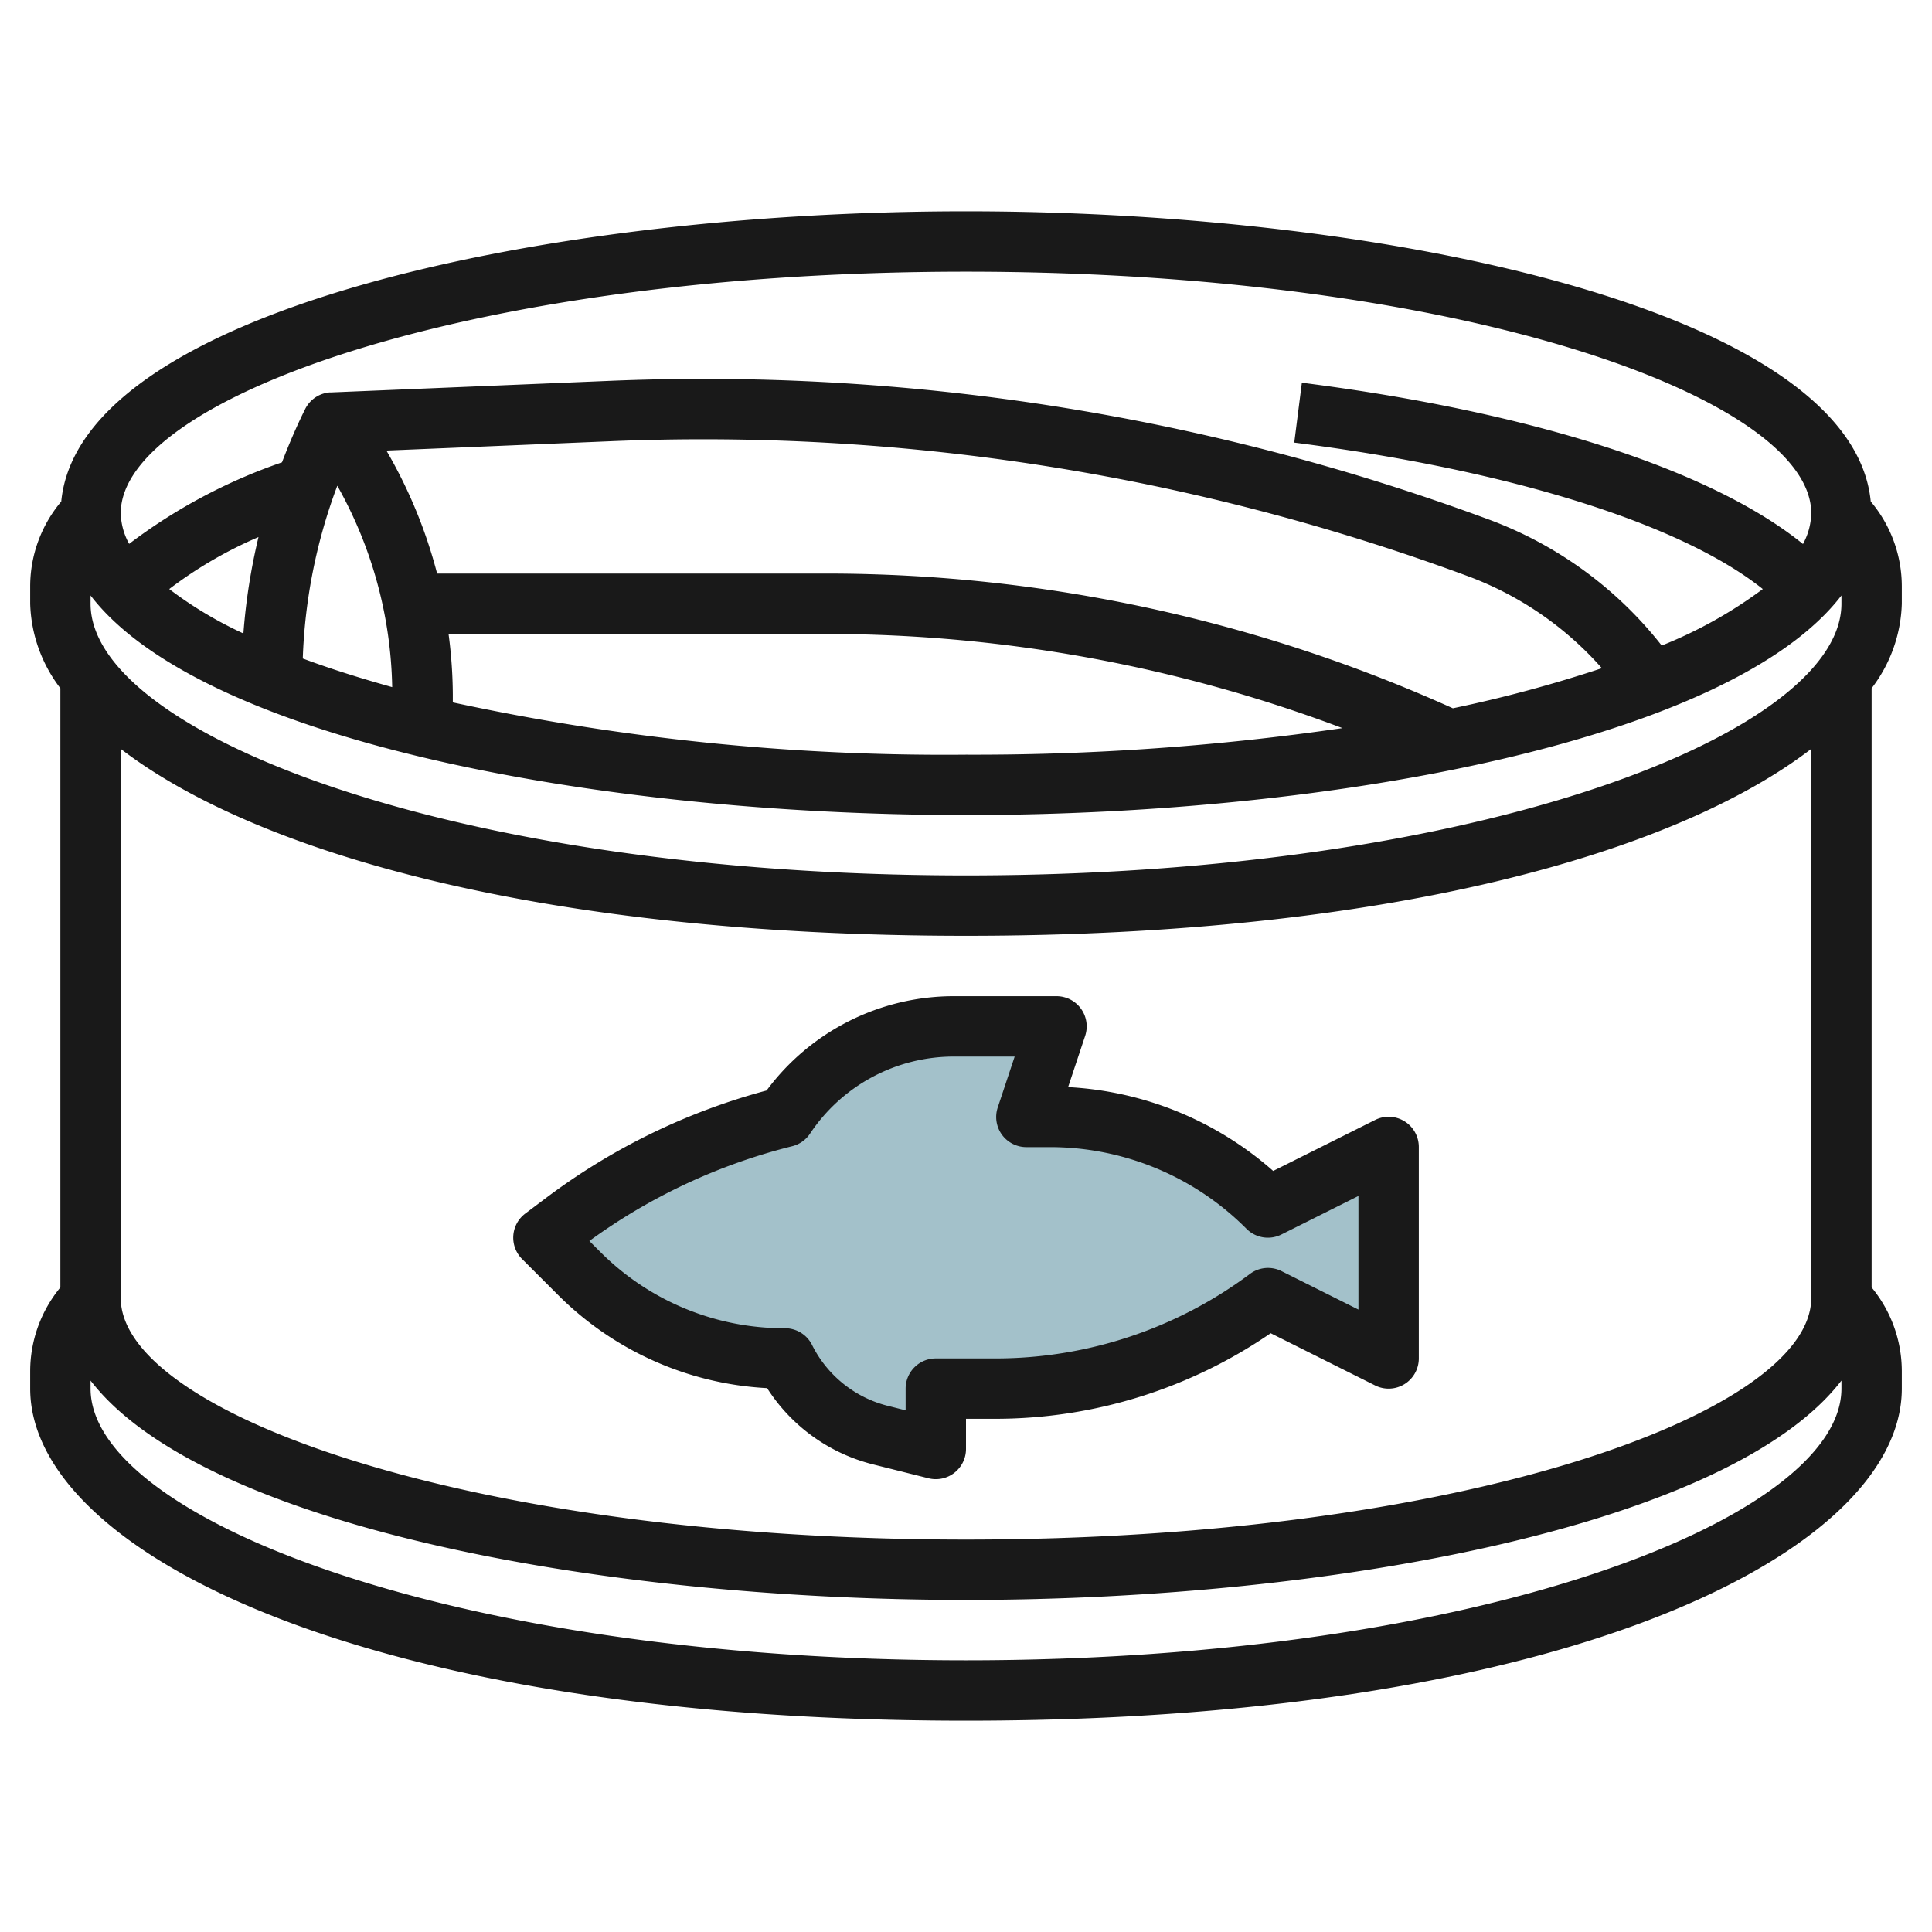
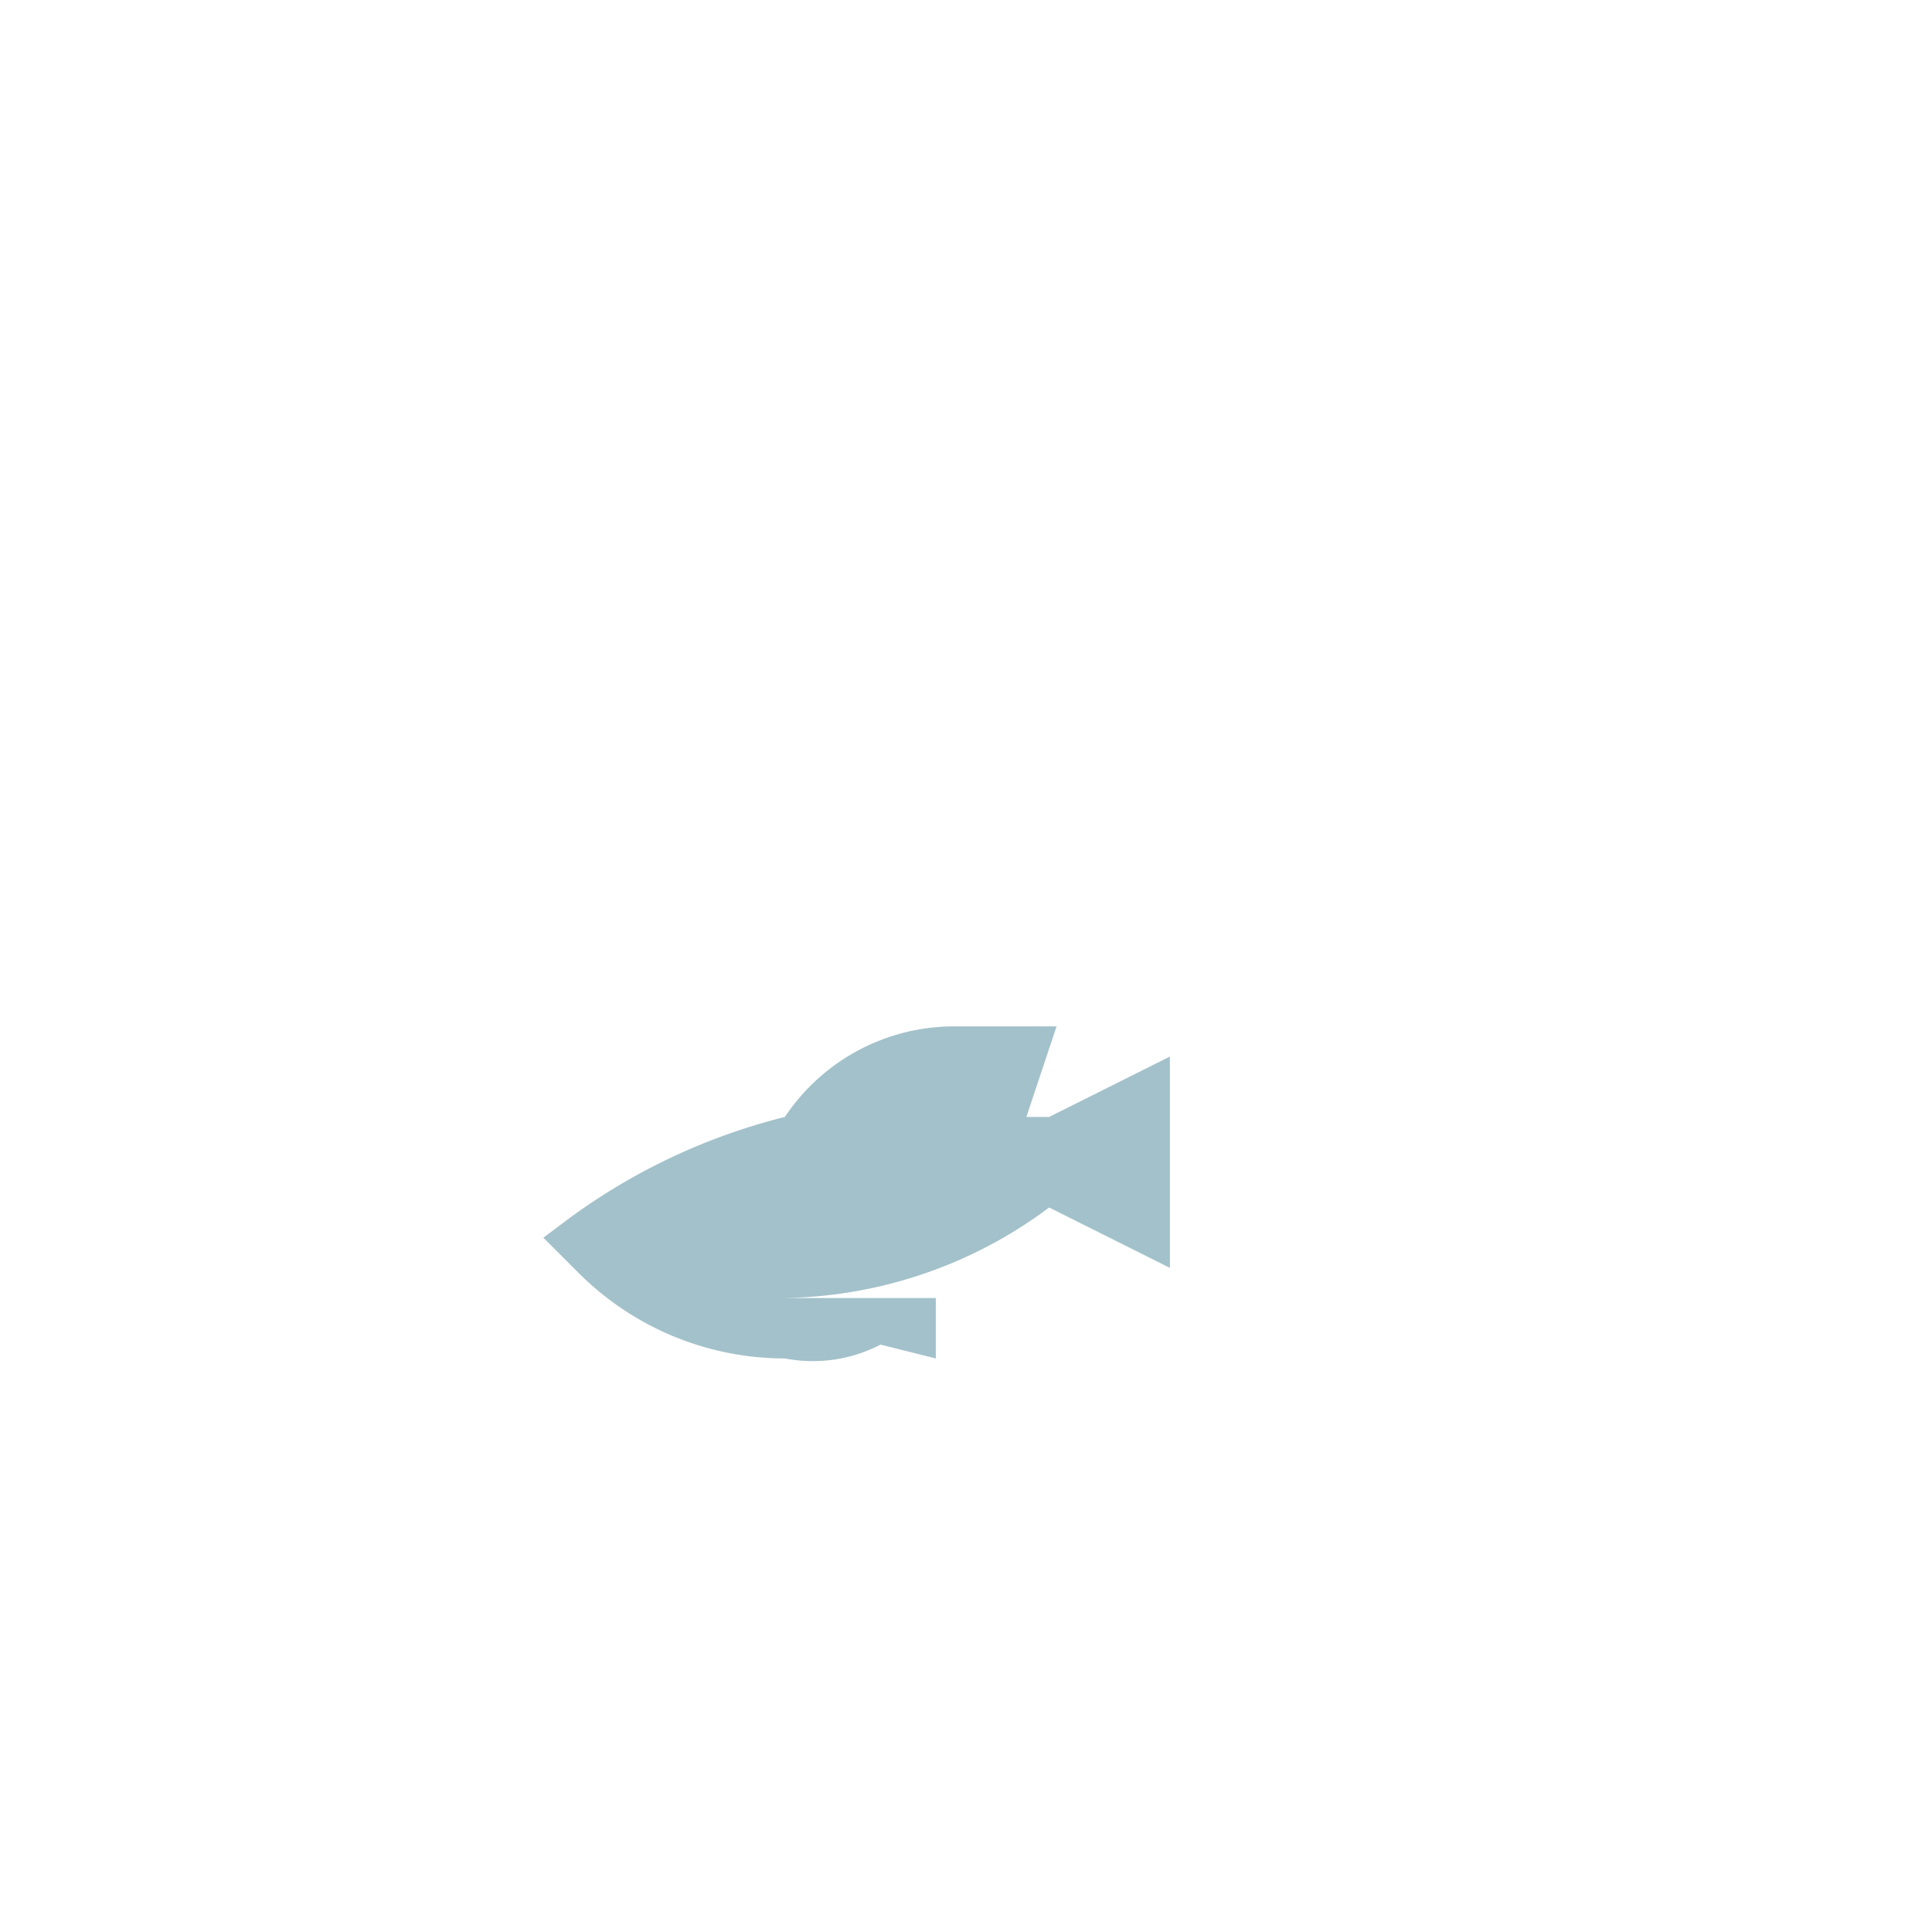
<svg xmlns="http://www.w3.org/2000/svg" id="Layer_3" data-name="Layer 3" viewBox="0 0 64 64" width="512" height="512">
-   <path d="M18,41l.7-.526A20.411,20.411,0,0,1,26,37h0a6.737,6.737,0,0,1,5.606-3H35l-1,3h.754A10.243,10.243,0,0,1,42,40h0l4-2v7l-4-2h0a15,15,0,0,1-9,3H31v2l-1.831-.458A4.862,4.862,0,0,1,26,45h0a9.656,9.656,0,0,1-6.828-2.828Z" style="fill:#a3c1ca" />
-   <path d="M32,7C17.75,7,2.632,10.367,2.029,16.613A4.363,4.363,0,0,0,1,19.413V20a4.827,4.827,0,0,0,1,2.8V42.648a4.365,4.365,0,0,0-1,2.765V46c0,5.333,10.865,11,31,11s31-5.667,31-11v-.587a4.365,4.365,0,0,0-1-2.765V22.8A4.827,4.827,0,0,0,63,20v-.587a4.363,4.363,0,0,0-1.029-2.8C61.368,10.367,46.25,7,32,7ZM60,43c0,3.784-11.5,8-28,8S4,46.784,4,43V24.808C8.506,28.265,18.014,31,32,31s23.494-2.735,28-6.192ZM32,29C14.91,29,3,24.257,3,20v-.274C6.637,24.469,19.645,27,32,27s25.363-2.531,29-7.274V20C61,24.257,49.09,29,32,29ZM14.859,21H27.47a48.5,48.5,0,0,1,17,3.12A84.467,84.467,0,0,1,32,25a77.283,77.283,0,0,1-17-1.732V23A15.728,15.728,0,0,0,14.859,21Zm33.269,2.463A50.475,50.475,0,0,0,27.47,19H14.48A16.122,16.122,0,0,0,12.8,14.926l7.4-.308A73.01,73.01,0,0,1,48.6,19.077a11.025,11.025,0,0,1,4.464,3.058A44.443,44.443,0,0,1,48.128,23.463ZM11.174,16.091a14.1,14.1,0,0,1,1.818,6.671c-1.072-.3-2.064-.613-2.962-.948A18.037,18.037,0,0,1,11.174,16.091ZM8.063,20.984a13.05,13.05,0,0,1-2.457-1.471,13.932,13.932,0,0,1,2.957-1.722A20.162,20.162,0,0,0,8.063,20.984ZM32,9c16.5,0,28,4.216,28,8a2.209,2.209,0,0,1-.274,1.021c-3.012-2.444-8.94-4.368-16.6-5.343l-.252,1.984c7.172.913,12.831,2.7,15.521,4.851a14.742,14.742,0,0,1-3.349,1.871A13.023,13.023,0,0,0,49.293,17.2a74.928,74.928,0,0,0-29.186-4.58L10.958,13h0l-.048,0a1,1,0,0,0-.8.549c-.287.575-.539,1.167-.769,1.767a18.108,18.108,0,0,0-5.063,2.7A2.2,2.2,0,0,1,4,17C4,13.216,15.5,9,32,9ZM61,46c0,4.257-11.91,9-29,9S3,50.257,3,46v-.266C6.646,50.474,19.652,53,32,53s25.354-2.526,29-7.266Z" style="fill:#191919" />
-   <path d="M25.394,36.124a21.3,21.3,0,0,0-7.293,3.55l-.7.526a1,1,0,0,0-.106,1.507l1.172,1.172a10.576,10.576,0,0,0,6.945,3.105,5.854,5.854,0,0,0,3.517,2.528l1.831.458A1,1,0,0,0,32,48V47h1a16.114,16.114,0,0,0,9.093-2.835l3.46,1.73A1,1,0,0,0,47,45V38a1,1,0,0,0-1.447-.9l-3.377,1.689a11.15,11.15,0,0,0-6.794-2.777l.566-1.7A1,1,0,0,0,35,33H31.605A7.721,7.721,0,0,0,25.394,36.124Zm7.794,1.461A1,1,0,0,0,34,38h.758a9.18,9.18,0,0,1,6.535,2.707,1,1,0,0,0,1.154.188L45,39.618v3.764l-2.553-1.277a1,1,0,0,0-1.047.1A14.087,14.087,0,0,1,33,45H31a1,1,0,0,0-1,1v.719l-.589-.148A3.848,3.848,0,0,1,26.9,44.553,1,1,0,0,0,26,44a8.6,8.6,0,0,1-6.121-2.535l-.356-.356a19.348,19.348,0,0,1,6.719-3.139,1,1,0,0,0,.59-.415A5.724,5.724,0,0,1,31.605,35h2.007l-.56,1.684A1,1,0,0,0,33.188,37.585Z" style="fill:#191919" />
+   <path d="M18,41l.7-.526A20.411,20.411,0,0,1,26,37h0a6.737,6.737,0,0,1,5.606-3H35l-1,3h.754h0l4-2v7l-4-2h0a15,15,0,0,1-9,3H31v2l-1.831-.458A4.862,4.862,0,0,1,26,45h0a9.656,9.656,0,0,1-6.828-2.828Z" style="fill:#a3c1ca" />
</svg>